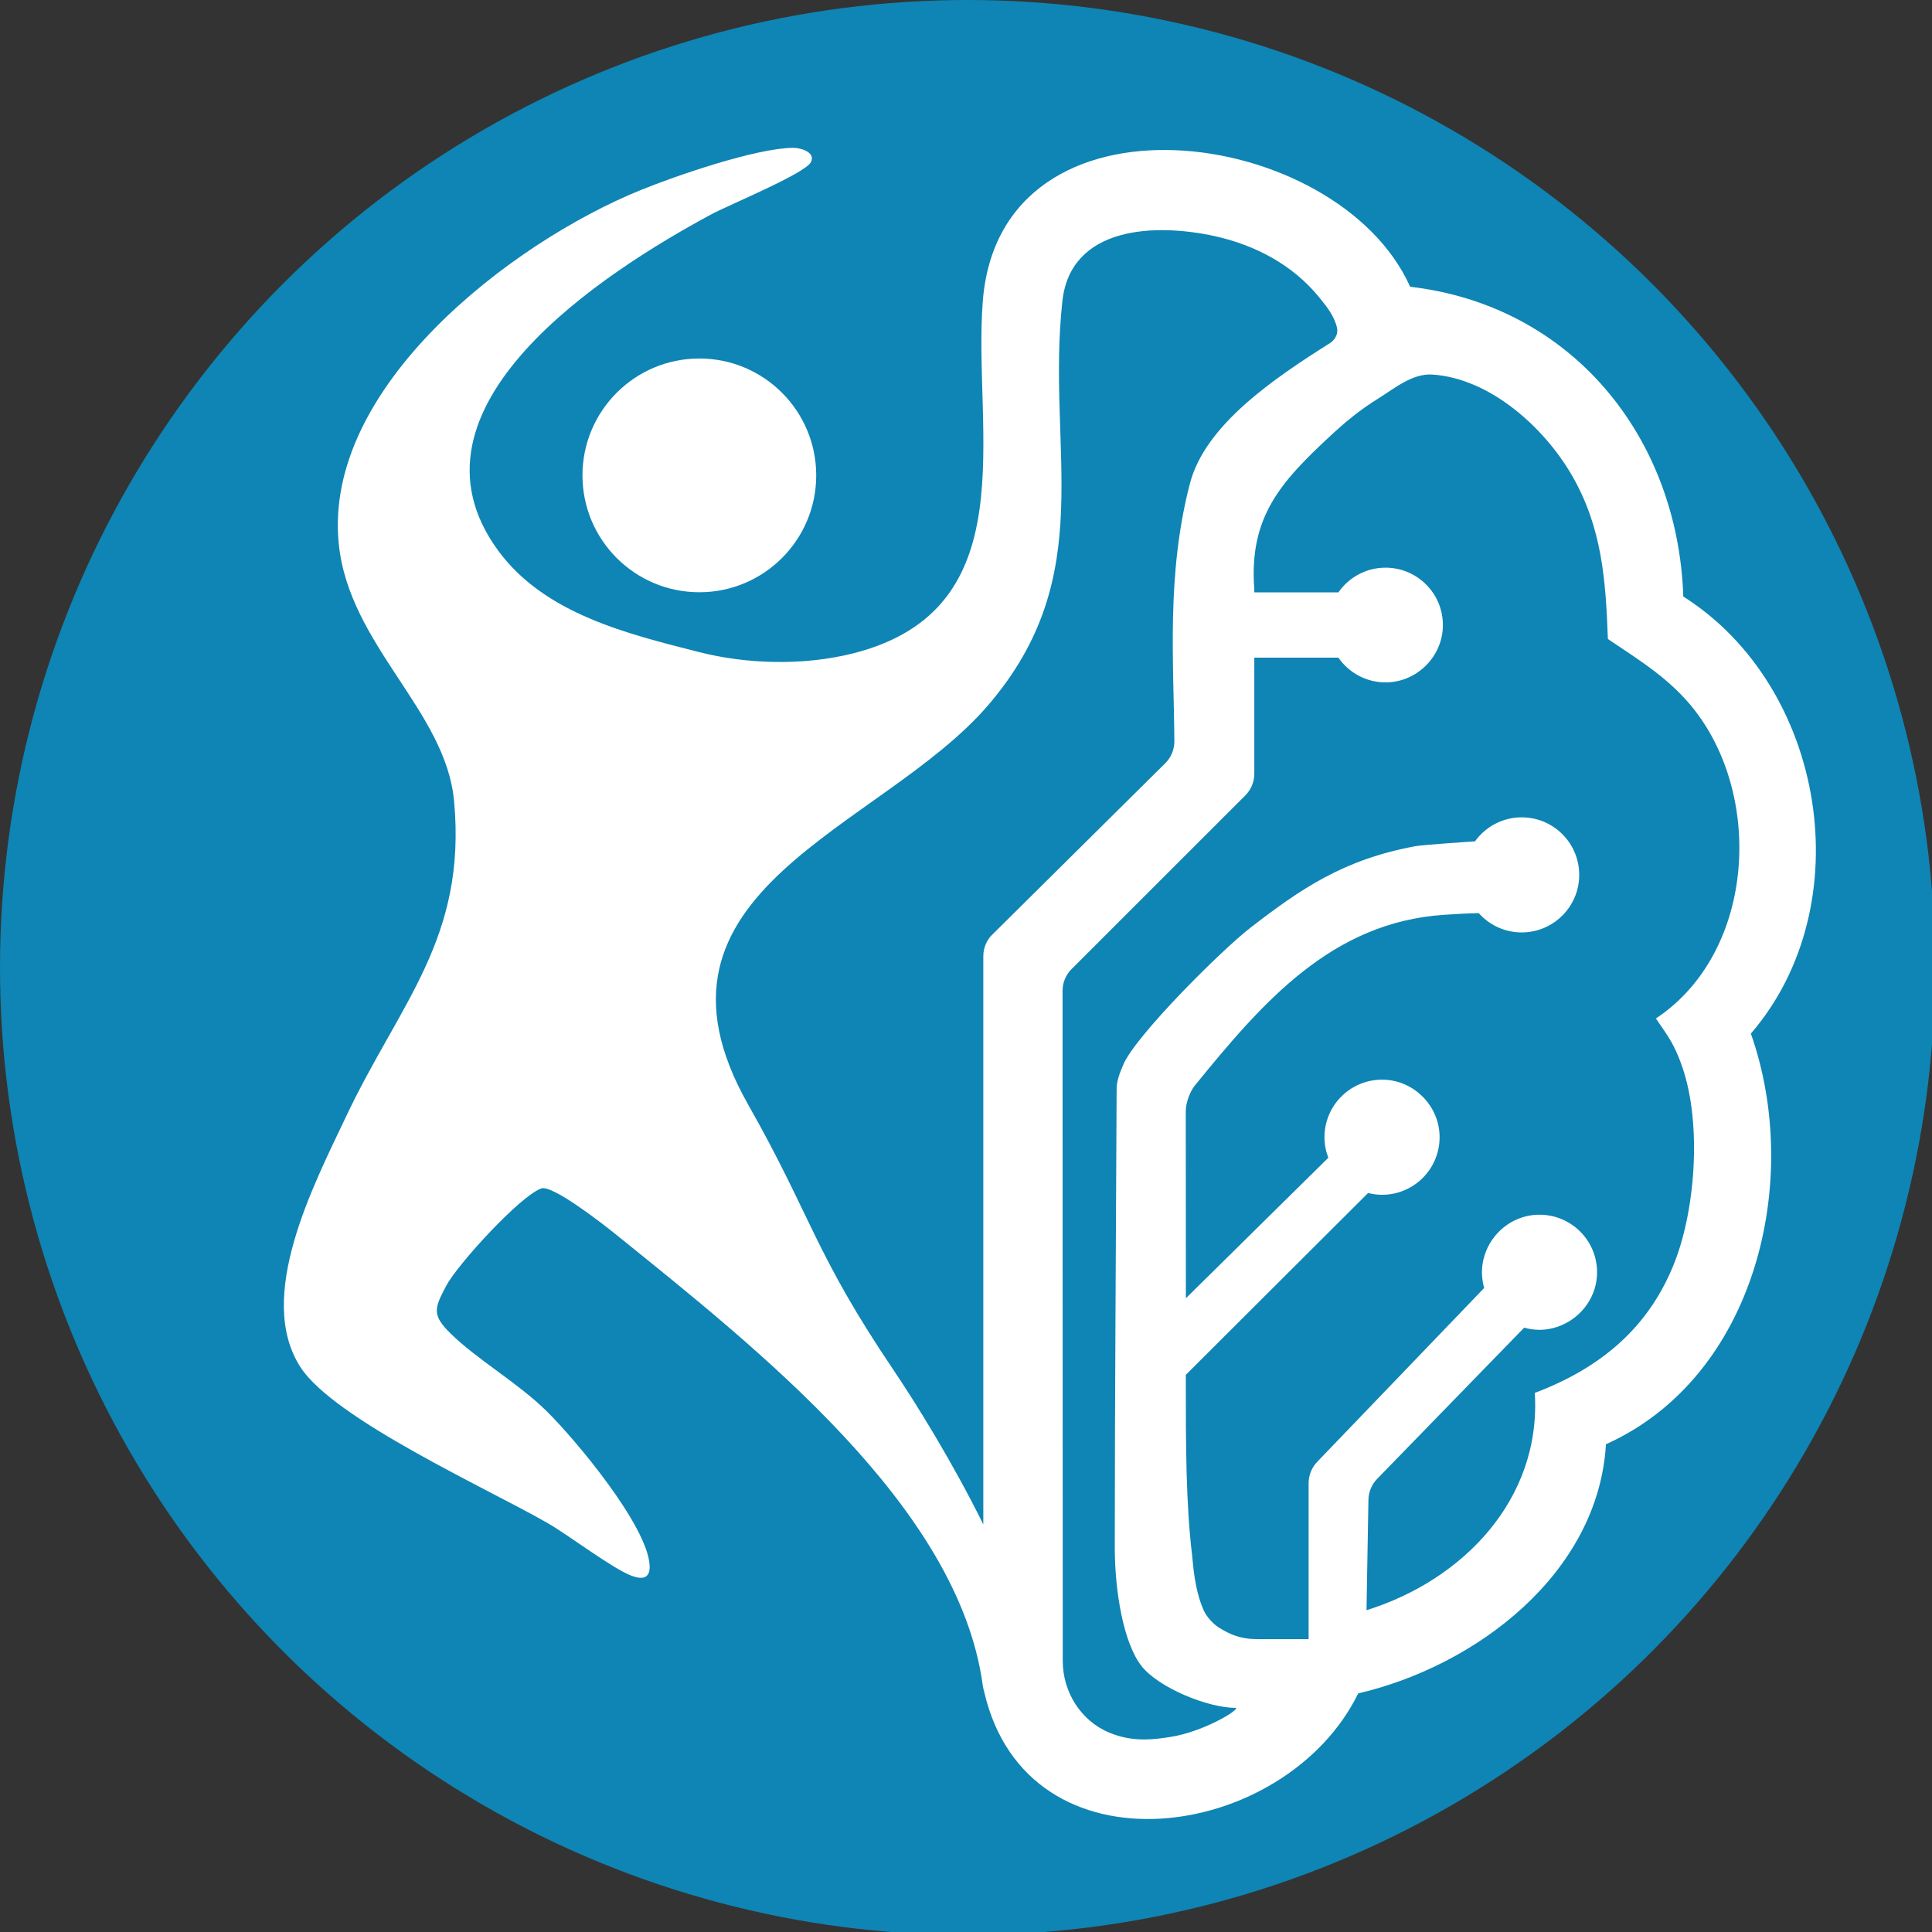
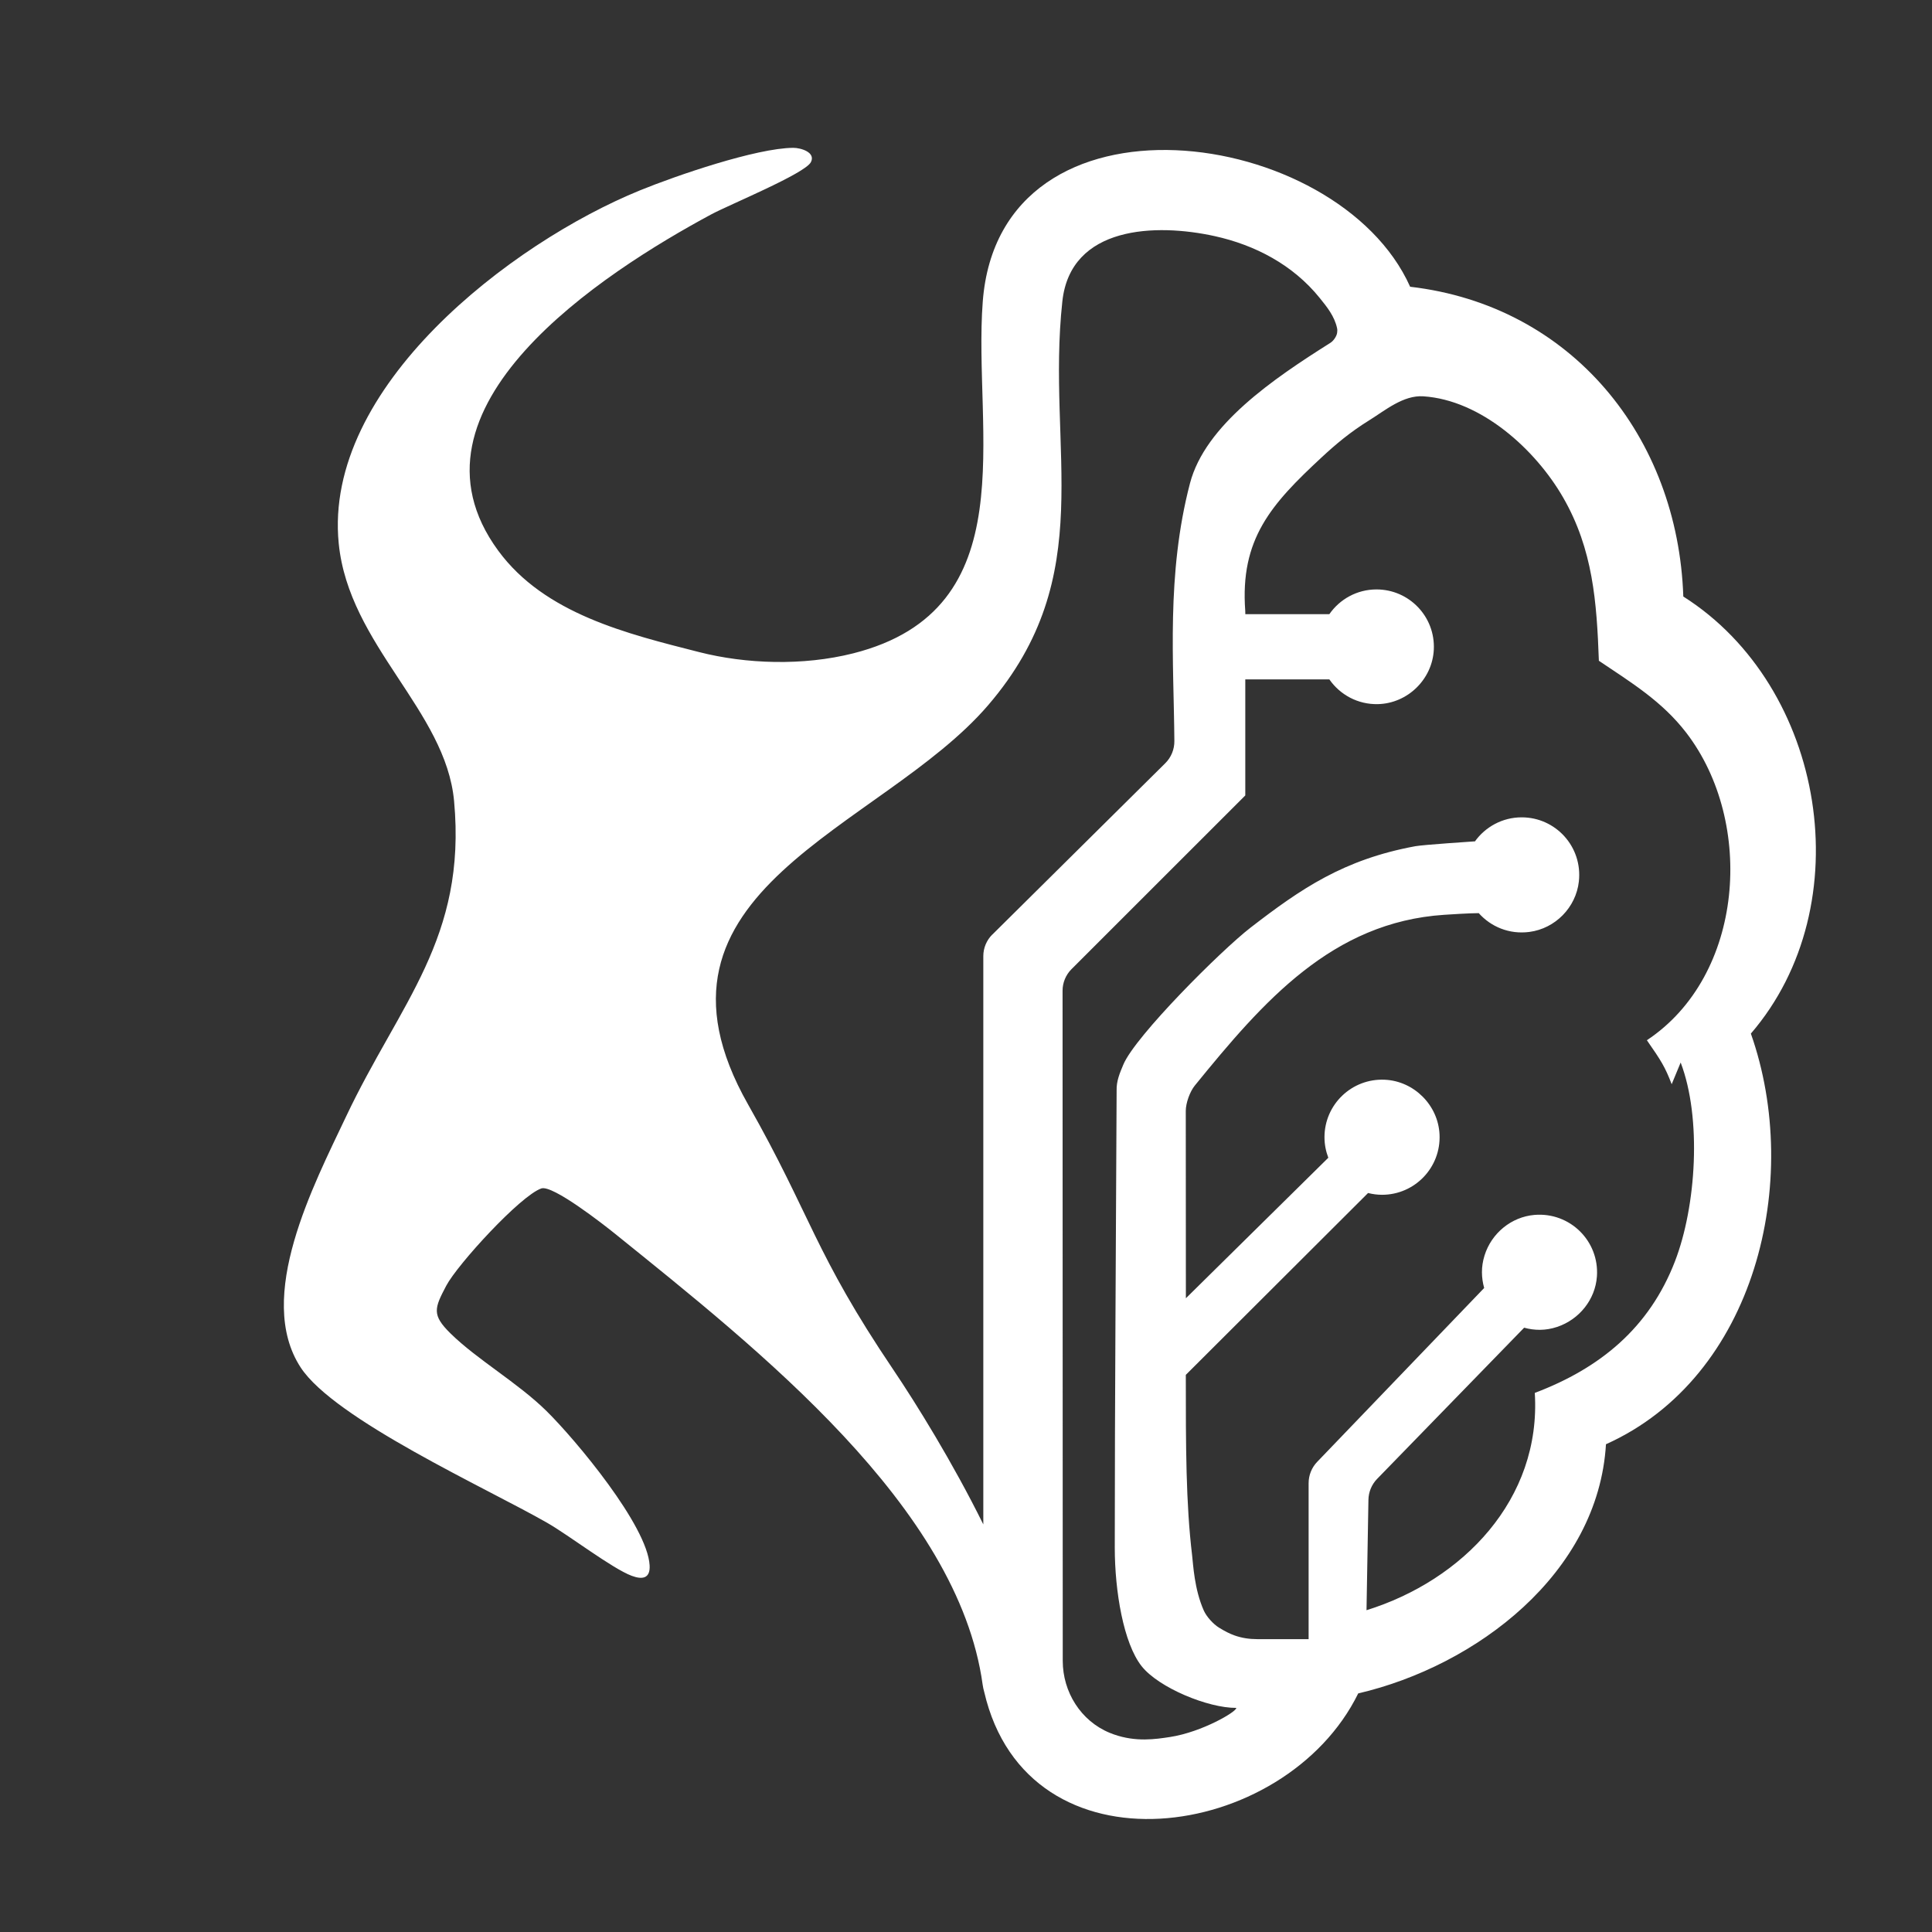
<svg xmlns="http://www.w3.org/2000/svg" xmlns:ns1="http://sodipodi.sourceforge.net/DTD/sodipodi-0.dtd" xmlns:ns2="http://www.inkscape.org/namespaces/inkscape" width="141.409mm" height="141.409mm" viewBox="0 0 141.409 141.409" version="1.1" id="svg1">
  <rect x="0" y="0" width="141.409" height="141.409" fill="#333333" stroke="none" />
  <ns1:namedview id="namedview1" pagecolor="#505050" bordercolor="#eeeeee" borderopacity="1" ns2:showpageshadow="0" ns2:pageopacity="0" ns2:pagecheckerboard="0" ns2:deskcolor="#505050" ns2:document-units="mm" />
  <defs id="defs1" />
  <g ns2:label="Livello 1" ns2:groupmode="layer" id="layer1" transform="translate(-0.529,8.467)">
    <g id="g7" transform="matrix(0.265,0,0,0.265,0.529,-8.467)">
-       <circle class="cls-1" cx="267.23" cy="267.23" r="267.23" id="circle6" style="fill:#0e85b4" />
-       <circle class="cls-3" cx="193.16" cy="131.3" r="32.28" id="circle7" style="fill:#ffffff" />
-       <path class="cls-3" d="M 464.93,164.75 C 463.44,120.66 434.1,84.38 389.48,79.2 369.53,34.61 276.16,21.87 271.44,83.27 c -2.77,36.03 12.26,85.05 -35.81,97.19 -13.88,3.5 -29.6,2.94 -42.52,-0.35 -19.75,-5.03 -42.67,-10.52 -55.51,-28.03 -29.01,-39.53 29.2,-76.91 58.81,-92.85 4.97,-2.68 25.92,-11.26 27.56,-14.45 1.39,-2.7 -2.76,-3.96 -4.9,-3.95 -10.21,0.07 -32.38,7.69 -42.31,11.75 -35.63,14.53 -87.53,54.34 -83.2,97.55 2.81,28.09 29.56,46.07 31.86,71.14 3.49,37.95 -14.94,55.62 -29.84,87.13 -8.89,18.79 -25.19,49.86 -12.55,69.27 9.35,14.35 51.5,33.41 68.08,42.92 6.14,3.52 17.97,12.63 23.37,14.65 2.92,1.09 5.14,0.77 4.95,-2.86 -0.59,-10.97 -20.41,-34.69 -28.46,-42.63 -7.94,-7.83 -19.19,-14.23 -26.54,-21.46 -5.21,-5.12 -4.47,-6.94 -1.16,-13.2 3.1,-5.86 20.45,-24.84 26.24,-26.84 3.1,-1.07 17.16,9.93 20.41,12.55 39.53,31.9 94.73,75.33 101.49,124.51 0.09,0.67 0.24,1.33 0.43,2 11.96,51.67 83.11,41.55 103.3,0.41 32.59,-7.59 66.29,-33.1 68.43,-68.82 41.39,-18.59 54.32,-72.9 40.02,-113.42 30.57,-35.5 20.64,-95.81 -18.64,-120.71 z m -190.85,93.36 c -1.59,1.58 -2.49,3.73 -2.49,5.97 V 421.04 C 263.14,403.94 253.03,387.65 246.77,378.37 224.85,345.9 224.17,336 206.62,305.05 173,245.77 243.4,229.19 272.94,194.76 c 30.83,-35.93 16,-70.26 20.48,-111.52 2.27,-20.94 25.87,-21.58 42.05,-18.03 11.23,2.47 21.65,7.96 28.98,17.02 2.07,2.55 4.15,5.13 4.85,8.42 0.09,0.43 0.08,0.87 0.01,1.31 -0.16,0.98 -1.02,2.21 -1.87,2.74 -15.7,9.9 -34.56,22.68 -38.77,38.8 -6.58,25.17 -4.46,49.57 -4.31,71.18 0.02,2.3 -0.88,4.51 -2.52,6.13 l -47.75,47.31 z m 190.12,35.36 c 5.86,15.36 4.31,39.7 -1.59,54.95 -7.09,18.33 -20.64,29.47 -38.7,36.3 1.83,29.42 -19.93,51.77 -46.48,60.02 l 0.53,-30.5 c 0.04,-2.16 0.9,-4.23 2.41,-5.78 l 40.6,-41.75 c 2.8,0.77 5.87,0.87 9.12,-0.22 6.09,-2.04 10.53,-7.54 10.98,-13.95 0.68,-9.76 -7.46,-17.81 -17.26,-16.98 -6.39,0.55 -11.85,5.05 -13.77,11.17 -1.01,3.2 -0.89,6.25 -0.11,9.01 l -46.12,48.02 c -1.52,1.58 -2.37,3.69 -2.37,5.89 v 43.08 H 347.2 c -2.12,0 -4.24,-0.31 -6.24,-1.03 -1.34,-0.48 -2.62,-1.13 -4.25,-2.13 -1.63,-1 -3.48,-3.07 -4.22,-4.73 -2.64,-5.94 -2.93,-12.78 -3.23,-15.27 -1.72,-14.41 -1.74,-29.8 -1.74,-49.83 l 50.34,-50.23 c 1.24,0.31 2.53,0.49 3.86,0.49 9.03,0 16.3,-7.53 15.88,-16.65 -0.37,-8.09 -7.03,-14.76 -15.13,-15.13 -9.12,-0.42 -16.65,6.85 -16.65,15.88 0,2 0.39,3.91 1.06,5.67 l -39.34,38.81 -0.03,-51.75 c 0,-2.16 1.13,-5.31 2.49,-6.99 18.91,-23.27 37.93,-45.13 68.9,-47.17 1.31,-0.09 7.04,-0.46 9.53,-0.46 3.34,3.75 8.42,5.92 13.99,5.19 7.15,-0.94 12.86,-6.76 13.66,-13.93 1.07,-9.6 -6.41,-17.72 -15.79,-17.72 -5.35,0 -10.08,2.66 -12.96,6.71 0,-0.02 0.01,-0.06 0.02,-0.08 -0.13,0.01 -14.2,0.94 -16.41,1.34 -19.87,3.66 -31.65,11.78 -45.51,22.47 -8.1,6.25 -31.85,29.95 -35.16,37.84 -0.97,2.31 -1.94,4.55 -1.86,7.14 -0.17,41.69 -0.51,84.54 -0.51,126.29 0,12.04 2.41,26.38 7.4,32.72 4.73,5.99 18.41,11.6 26.15,11.54 0.24,0.98 -9.43,6.68 -18.29,8.04 -4,0.61 -9.42,1.44 -15.53,-0.72 -0.4,-0.14 -0.79,-0.29 -1.17,-0.45 -7.94,-3.28 -12.92,-11.25 -12.93,-19.84 l -0.05,-185.11 c 0,-2.23 0.89,-4.37 2.46,-5.95 l 48.01,-47.99 c 1.6,-1.59 2.49,-3.76 2.49,-6.01 v -31.98 c 0,0 0,-0.05 0,-0.07 h 23.22 c 2.93,4.22 7.85,6.96 13.41,6.83 8.21,-0.19 15.05,-6.87 15.44,-15.07 0.43,-9.1 -6.82,-16.61 -15.83,-16.61 -5.4,0 -10.16,2.71 -13.02,6.83 h -23.21 c 0,-0.41 -0.01,-0.72 -0.02,-0.9 -1.47,-19.86 7.14,-29.45 21.1,-42.41 3.85,-3.57 7.85,-6.96 13.18,-10.26 4.32,-2.68 9.38,-6.97 14.91,-6.6 15.94,1.05 30.95,14.64 38.62,27.97 8.24,14.32 9.27,28.84 9.86,45.07 8.91,6 17.47,11.19 24.16,19.91 18.97,24.72 16.02,67.05 -10.9,84.9 3.96,5.69 5.01,7.35 6.85,12.15 z" id="path7" style="fill:#ffffff" />
+       <path class="cls-3" d="M 464.93,164.75 C 463.44,120.66 434.1,84.38 389.48,79.2 369.53,34.61 276.16,21.87 271.44,83.27 c -2.77,36.03 12.26,85.05 -35.81,97.19 -13.88,3.5 -29.6,2.94 -42.52,-0.35 -19.75,-5.03 -42.67,-10.52 -55.51,-28.03 -29.01,-39.53 29.2,-76.91 58.81,-92.85 4.97,-2.68 25.92,-11.26 27.56,-14.45 1.39,-2.7 -2.76,-3.96 -4.9,-3.95 -10.21,0.07 -32.38,7.69 -42.31,11.75 -35.63,14.53 -87.53,54.34 -83.2,97.55 2.81,28.09 29.56,46.07 31.86,71.14 3.49,37.95 -14.94,55.62 -29.84,87.13 -8.89,18.79 -25.19,49.86 -12.55,69.27 9.35,14.35 51.5,33.41 68.08,42.92 6.14,3.52 17.97,12.63 23.37,14.65 2.92,1.09 5.14,0.77 4.95,-2.86 -0.59,-10.97 -20.41,-34.69 -28.46,-42.63 -7.94,-7.83 -19.19,-14.23 -26.54,-21.46 -5.21,-5.12 -4.47,-6.94 -1.16,-13.2 3.1,-5.86 20.45,-24.84 26.24,-26.84 3.1,-1.07 17.16,9.93 20.41,12.55 39.53,31.9 94.73,75.33 101.49,124.51 0.09,0.67 0.24,1.33 0.43,2 11.96,51.67 83.11,41.55 103.3,0.41 32.59,-7.59 66.29,-33.1 68.43,-68.82 41.39,-18.59 54.32,-72.9 40.02,-113.42 30.57,-35.5 20.64,-95.81 -18.64,-120.71 z m -190.85,93.36 c -1.59,1.58 -2.49,3.73 -2.49,5.97 V 421.04 C 263.14,403.94 253.03,387.65 246.77,378.37 224.85,345.9 224.17,336 206.62,305.05 173,245.77 243.4,229.19 272.94,194.76 c 30.83,-35.93 16,-70.26 20.48,-111.52 2.27,-20.94 25.87,-21.58 42.05,-18.03 11.23,2.47 21.65,7.96 28.98,17.02 2.07,2.55 4.15,5.13 4.85,8.42 0.09,0.43 0.08,0.87 0.01,1.31 -0.16,0.98 -1.02,2.21 -1.87,2.74 -15.7,9.9 -34.56,22.68 -38.77,38.8 -6.58,25.17 -4.46,49.57 -4.31,71.18 0.02,2.3 -0.88,4.51 -2.52,6.13 l -47.75,47.31 z m 190.12,35.36 c 5.86,15.36 4.31,39.7 -1.59,54.95 -7.09,18.33 -20.64,29.47 -38.7,36.3 1.83,29.42 -19.93,51.77 -46.48,60.02 l 0.53,-30.5 c 0.04,-2.16 0.9,-4.23 2.41,-5.78 l 40.6,-41.75 c 2.8,0.77 5.87,0.87 9.12,-0.22 6.09,-2.04 10.53,-7.54 10.98,-13.95 0.68,-9.76 -7.46,-17.81 -17.26,-16.98 -6.39,0.55 -11.85,5.05 -13.77,11.17 -1.01,3.2 -0.89,6.25 -0.11,9.01 l -46.12,48.02 c -1.52,1.58 -2.37,3.69 -2.37,5.89 v 43.08 H 347.2 c -2.12,0 -4.24,-0.31 -6.24,-1.03 -1.34,-0.48 -2.62,-1.13 -4.25,-2.13 -1.63,-1 -3.48,-3.07 -4.22,-4.73 -2.64,-5.94 -2.93,-12.78 -3.23,-15.27 -1.72,-14.41 -1.74,-29.8 -1.74,-49.83 l 50.34,-50.23 c 1.24,0.31 2.53,0.49 3.86,0.49 9.03,0 16.3,-7.53 15.88,-16.65 -0.37,-8.09 -7.03,-14.76 -15.13,-15.13 -9.12,-0.42 -16.65,6.85 -16.65,15.88 0,2 0.39,3.91 1.06,5.67 l -39.34,38.81 -0.03,-51.75 c 0,-2.16 1.13,-5.31 2.49,-6.99 18.91,-23.27 37.93,-45.13 68.9,-47.17 1.31,-0.09 7.04,-0.46 9.53,-0.46 3.34,3.75 8.42,5.92 13.99,5.19 7.15,-0.94 12.86,-6.76 13.66,-13.93 1.07,-9.6 -6.41,-17.72 -15.79,-17.72 -5.35,0 -10.08,2.66 -12.96,6.71 0,-0.02 0.01,-0.06 0.02,-0.08 -0.13,0.01 -14.2,0.94 -16.41,1.34 -19.87,3.66 -31.65,11.78 -45.51,22.47 -8.1,6.25 -31.85,29.95 -35.16,37.84 -0.97,2.31 -1.94,4.55 -1.86,7.14 -0.17,41.69 -0.51,84.54 -0.51,126.29 0,12.04 2.41,26.38 7.4,32.72 4.73,5.99 18.41,11.6 26.15,11.54 0.24,0.98 -9.43,6.68 -18.29,8.04 -4,0.61 -9.42,1.44 -15.53,-0.72 -0.4,-0.14 -0.79,-0.29 -1.17,-0.45 -7.94,-3.28 -12.92,-11.25 -12.93,-19.84 l -0.05,-185.11 c 0,-2.23 0.89,-4.37 2.46,-5.95 l 48.01,-47.99 v -31.98 c 0,0 0,-0.05 0,-0.07 h 23.22 c 2.93,4.22 7.85,6.96 13.41,6.83 8.21,-0.19 15.05,-6.87 15.44,-15.07 0.43,-9.1 -6.82,-16.61 -15.83,-16.61 -5.4,0 -10.16,2.71 -13.02,6.83 h -23.21 c 0,-0.41 -0.01,-0.72 -0.02,-0.9 -1.47,-19.86 7.14,-29.45 21.1,-42.41 3.85,-3.57 7.85,-6.96 13.18,-10.26 4.32,-2.68 9.38,-6.97 14.91,-6.6 15.94,1.05 30.95,14.64 38.62,27.97 8.24,14.32 9.27,28.84 9.86,45.07 8.91,6 17.47,11.19 24.16,19.91 18.97,24.72 16.02,67.05 -10.9,84.9 3.96,5.69 5.01,7.35 6.85,12.15 z" id="path7" style="fill:#ffffff" />
    </g>
  </g>
</svg>